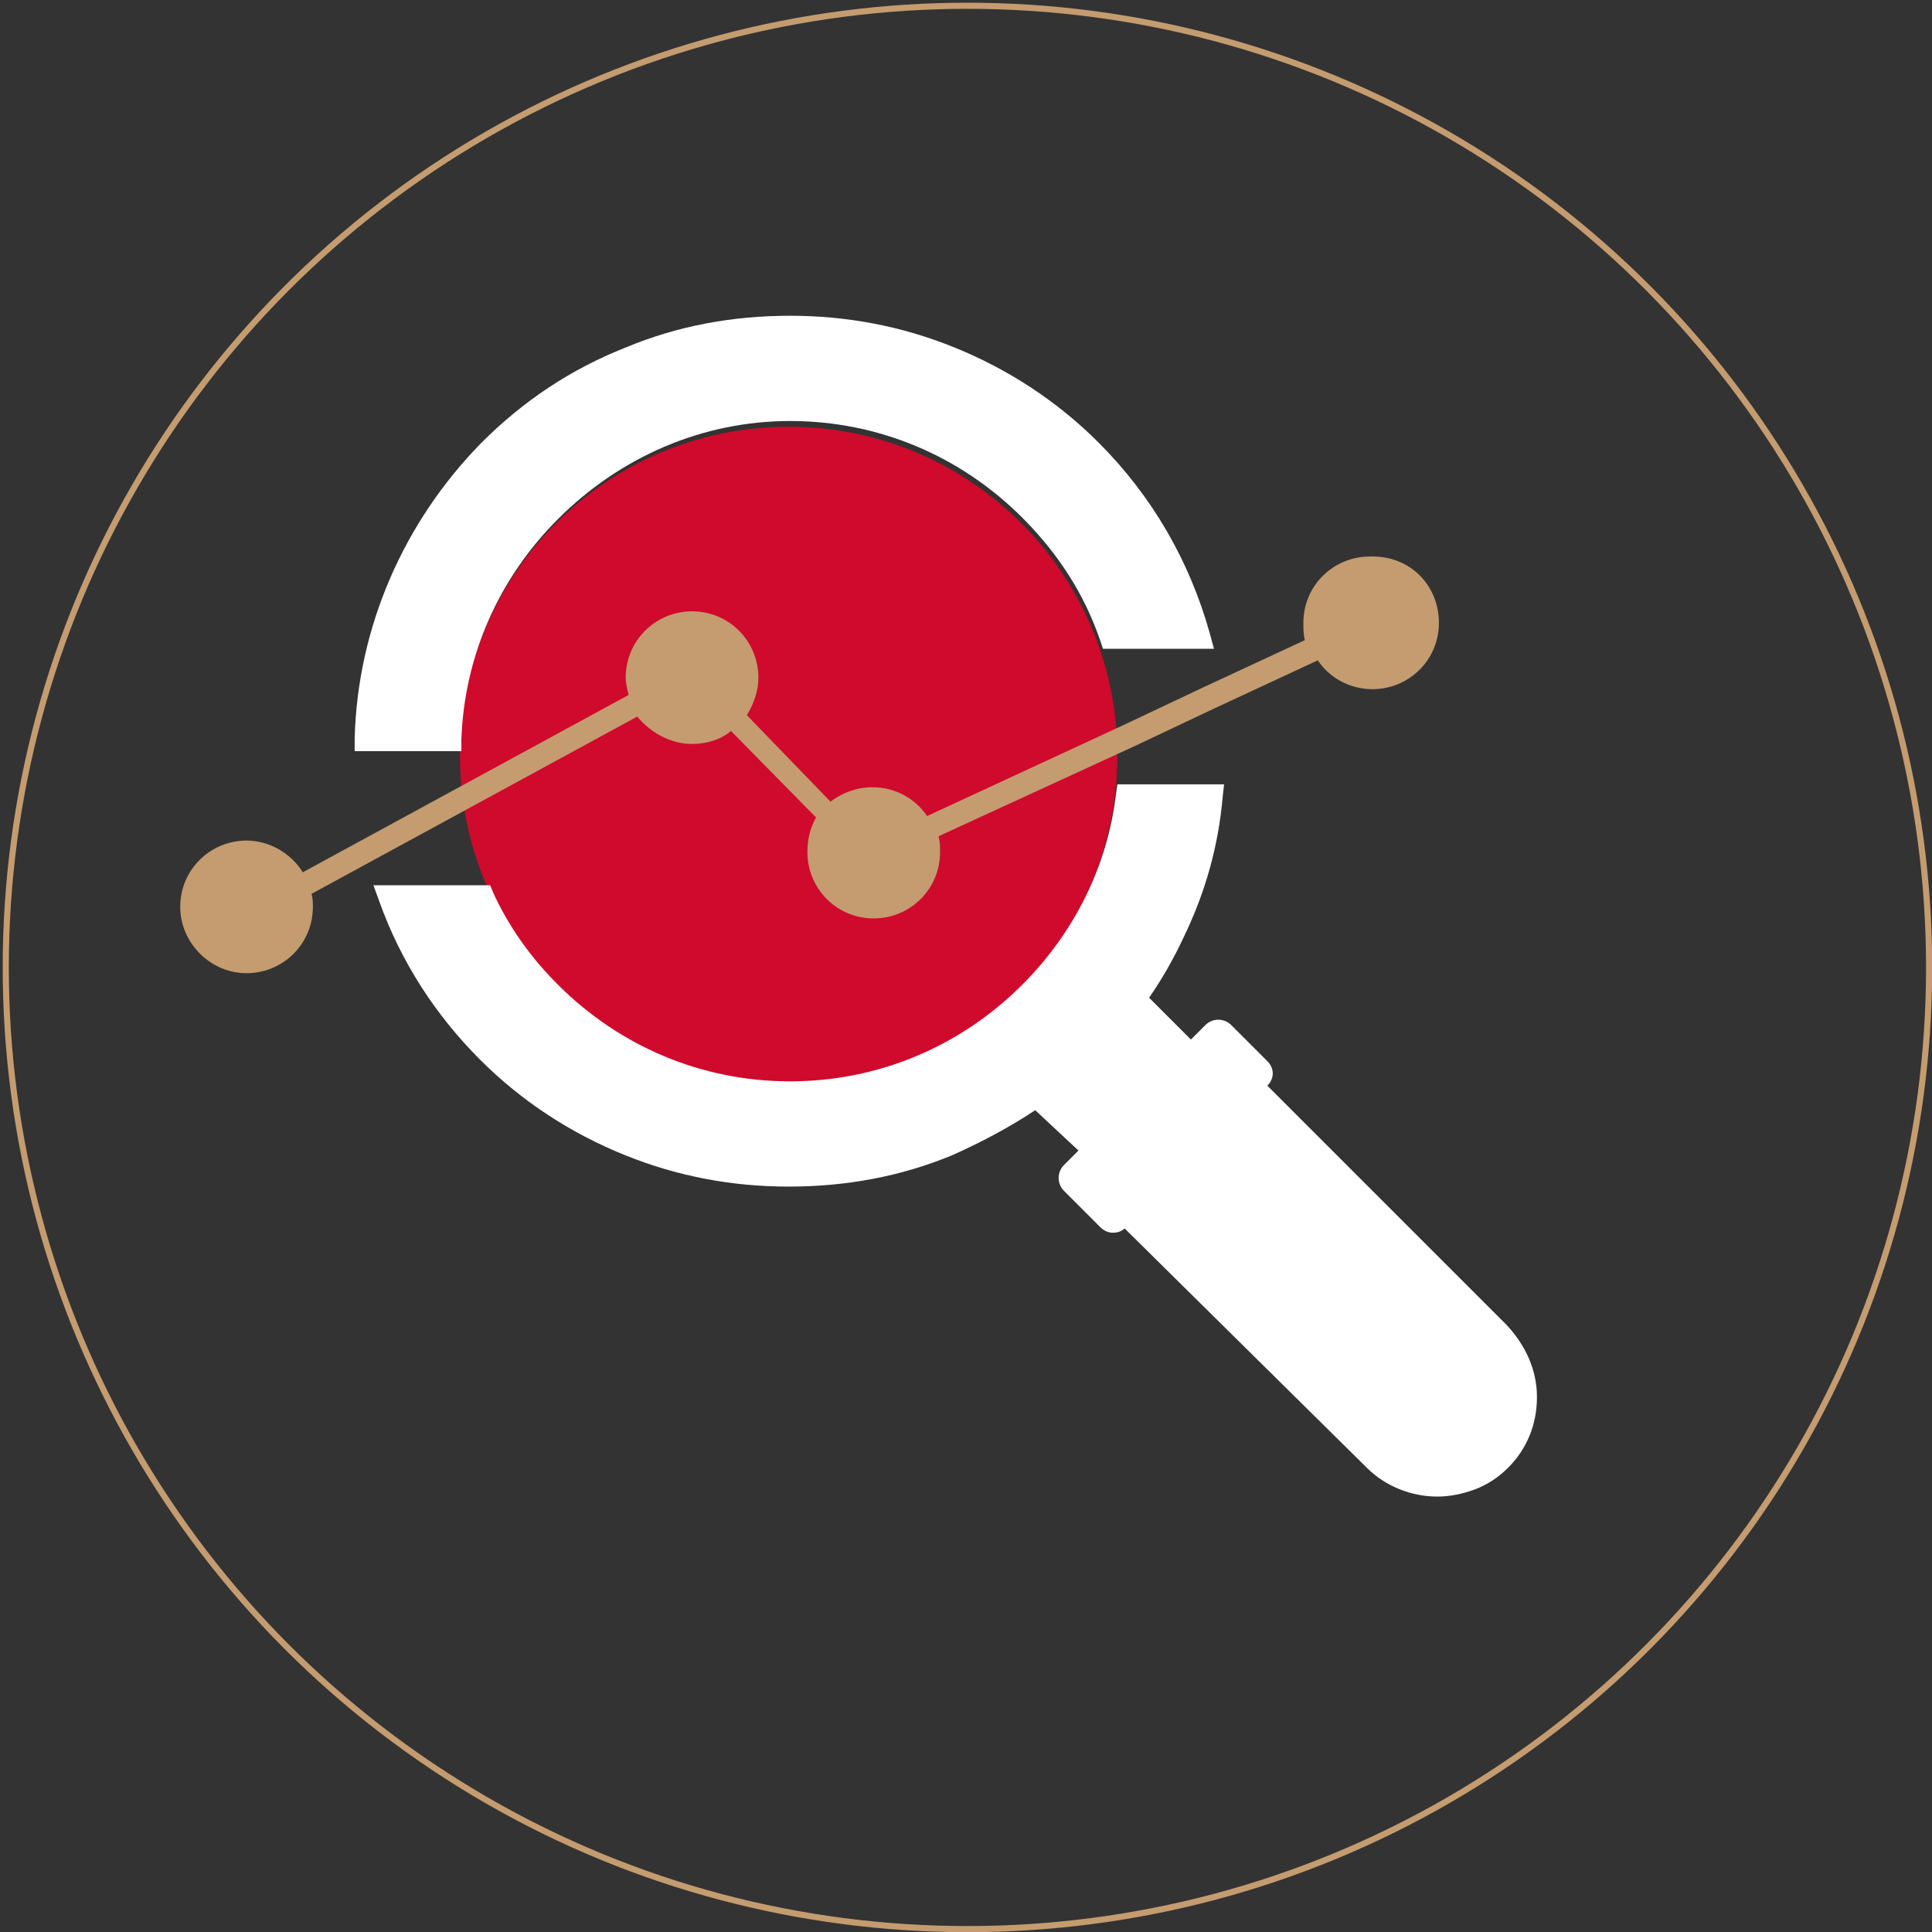
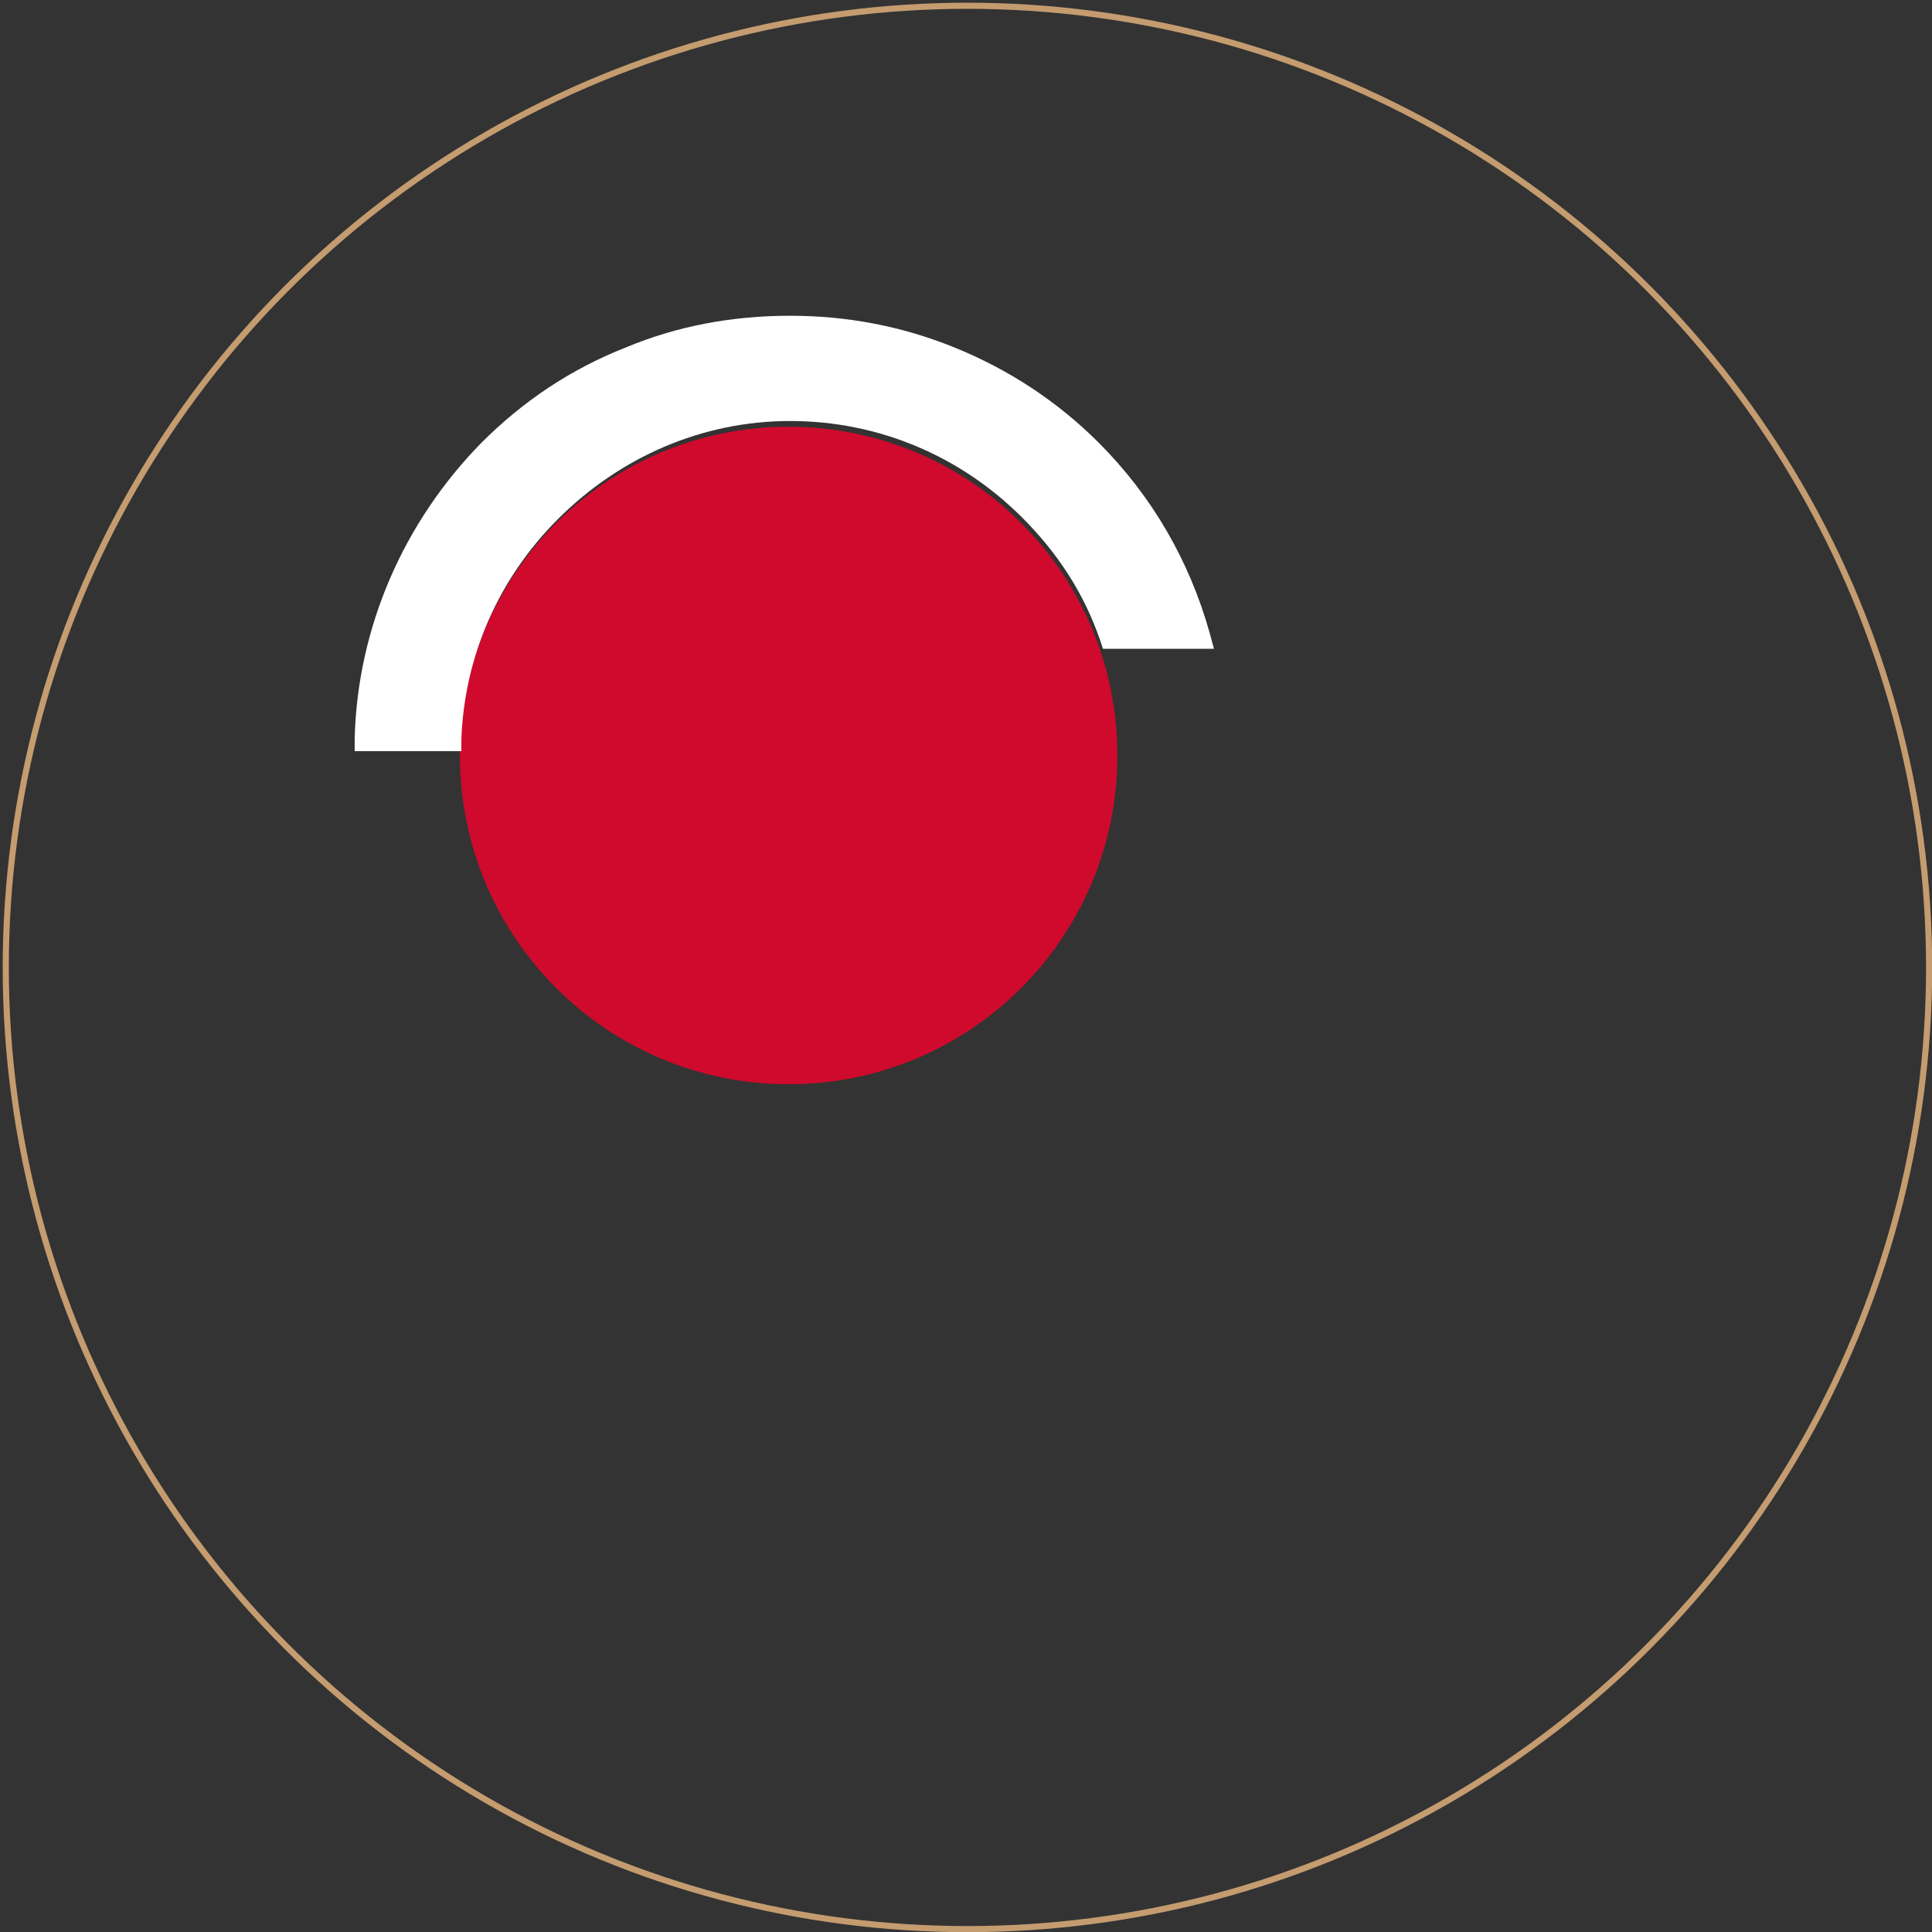
<svg xmlns="http://www.w3.org/2000/svg" version="1.1" id="Layer_1" x="0px" y="0px" width="134px" height="134px" viewBox="0 0 134 134" style="enable-background:new 0 0 134 134;" xml:space="preserve">
  <rect x="0" y="0" width="134" height="134" fill="#333333" stroke="none" />
  <style type="text/css">
	.st0{fill:none;stroke:#C49C6F;stroke-width:0.425;stroke-miterlimit:10;}
	.st1{fill:#CF0A2C;}
	.st2{fill:#FFFFFF;}
	.st3{fill:#C49C6F;}
</style>
  <circle id="XMLID_5_" class="st0" cx="67.1" cy="67.1" r="66.7" />
  <path id="XMLID_4_" class="st1" d="M77.5,52.4c0,12.6-10.2,22.8-22.8,22.8c-12.6,0-22.8-10.2-22.8-22.8c0-12.6,10.2-22.8,22.8-22.8  C67.3,29.6,77.5,39.8,77.5,52.4" />
-   <path id="XMLID_3_" class="st2" d="M106.6,96.9c0,1.9-0.7,3.6-2,4.9c-0.7,0.7-1.5,1.2-2.3,1.5c-0.8,0.3-1.7,0.5-2.6,0.5  c-1.8,0-3.6-0.7-4.9-2L78,85.2c-0.2,0.2-0.5,0.3-0.8,0.3c-0.3,0-0.6-0.1-0.9-0.4l-2.5-2.5c-0.5-0.5-0.5-1.3,0-1.8l1-1L71.8,77  c-1.8,1.2-3.7,2.2-5.7,3.1c-3.6,1.5-7.4,2.2-11.4,2.2c-3.9,0-7.7-0.7-11.4-2.2c-3.7-1.5-7.1-3.7-10-6.6c-3.1-3.1-5.5-6.8-7-11  l-0.4-1.1H34l0.2,0.5c1.1,2.4,2.6,4.5,4.5,6.4c4.3,4.3,10,6.7,16.1,6.7c6.1,0,11.8-2.4,16.1-6.7c3.6-3.6,5.9-8.2,6.5-13.2l0.1-0.7  h7.4l-0.1,0.9c-0.3,3.4-1.2,6.6-2.7,9.7c-0.7,1.5-1.5,2.9-2.4,4.2l2.9,2.9l1-1c0.5-0.5,1.3-0.5,1.8,0l2.5,2.5c0.5,0.5,0.5,1.2,0,1.7  l16.6,16.6C105.8,93.3,106.6,95,106.6,96.9" />
-   <path id="XMLID_2_" class="st3" d="M99.8,43.2c0,2.6-2.1,4.6-4.6,4.6c-1.6,0-3-0.8-3.8-2l-7.1,3.3l-5.5,2.6L65.1,58  c0.1,0.4,0.1,0.7,0.1,1.1c0,2.6-2.1,4.6-4.6,4.6c-2.6,0-4.6-2.1-4.6-4.6c0-0.9,0.2-1.7,0.6-2.4l-5.9-6C50,51.3,49,51.6,48,51.6  c-1.5,0-2.9-0.8-3.8-1.9L21.6,62c0.1,0.3,0.1,0.6,0.1,0.9c0,2.6-2.1,4.6-4.6,4.6s-4.6-2.1-4.6-4.6c0-2.6,2.1-4.6,4.6-4.6  c1.6,0,3.1,0.9,3.9,2.2l22.6-12.3c-0.1-0.4-0.2-0.8-0.2-1.2c0-2.6,2.1-4.6,4.6-4.6c2.6,0,4.6,2.1,4.6,4.6c0,0.9-0.3,1.8-0.8,2.6  l5.8,6c0.8-0.6,1.8-1,2.9-1c1.6,0,3,0.8,3.8,2l13.6-6.3l5.5-2.6l7.1-3.3c-0.1-0.4-0.1-0.8-0.1-1.2c0-2.6,2.1-4.6,4.6-4.6  C97.8,38.5,99.8,40.6,99.8,43.2" />
  <path id="XMLID_1_" class="st2" d="M84.2,45h-7.7l-0.2-0.6c-1.1-3.2-2.9-6-5.4-8.5c-4.3-4.3-10-6.7-16.1-6.7S43,31.7,38.7,36  c-4.1,4.1-6.5,9.5-6.7,15.3l0,0.8h-7.4l0-0.9c0.2-7.7,3.4-15,8.8-20.5c2.9-2.9,6.2-5.1,10-6.6c3.6-1.5,7.4-2.2,11.4-2.2  c3.9,0,7.7,0.7,11.4,2.2c3.7,1.5,7.1,3.7,10,6.6c3.7,3.7,6.3,8.2,7.7,13.2L84.2,45z" />
</svg>